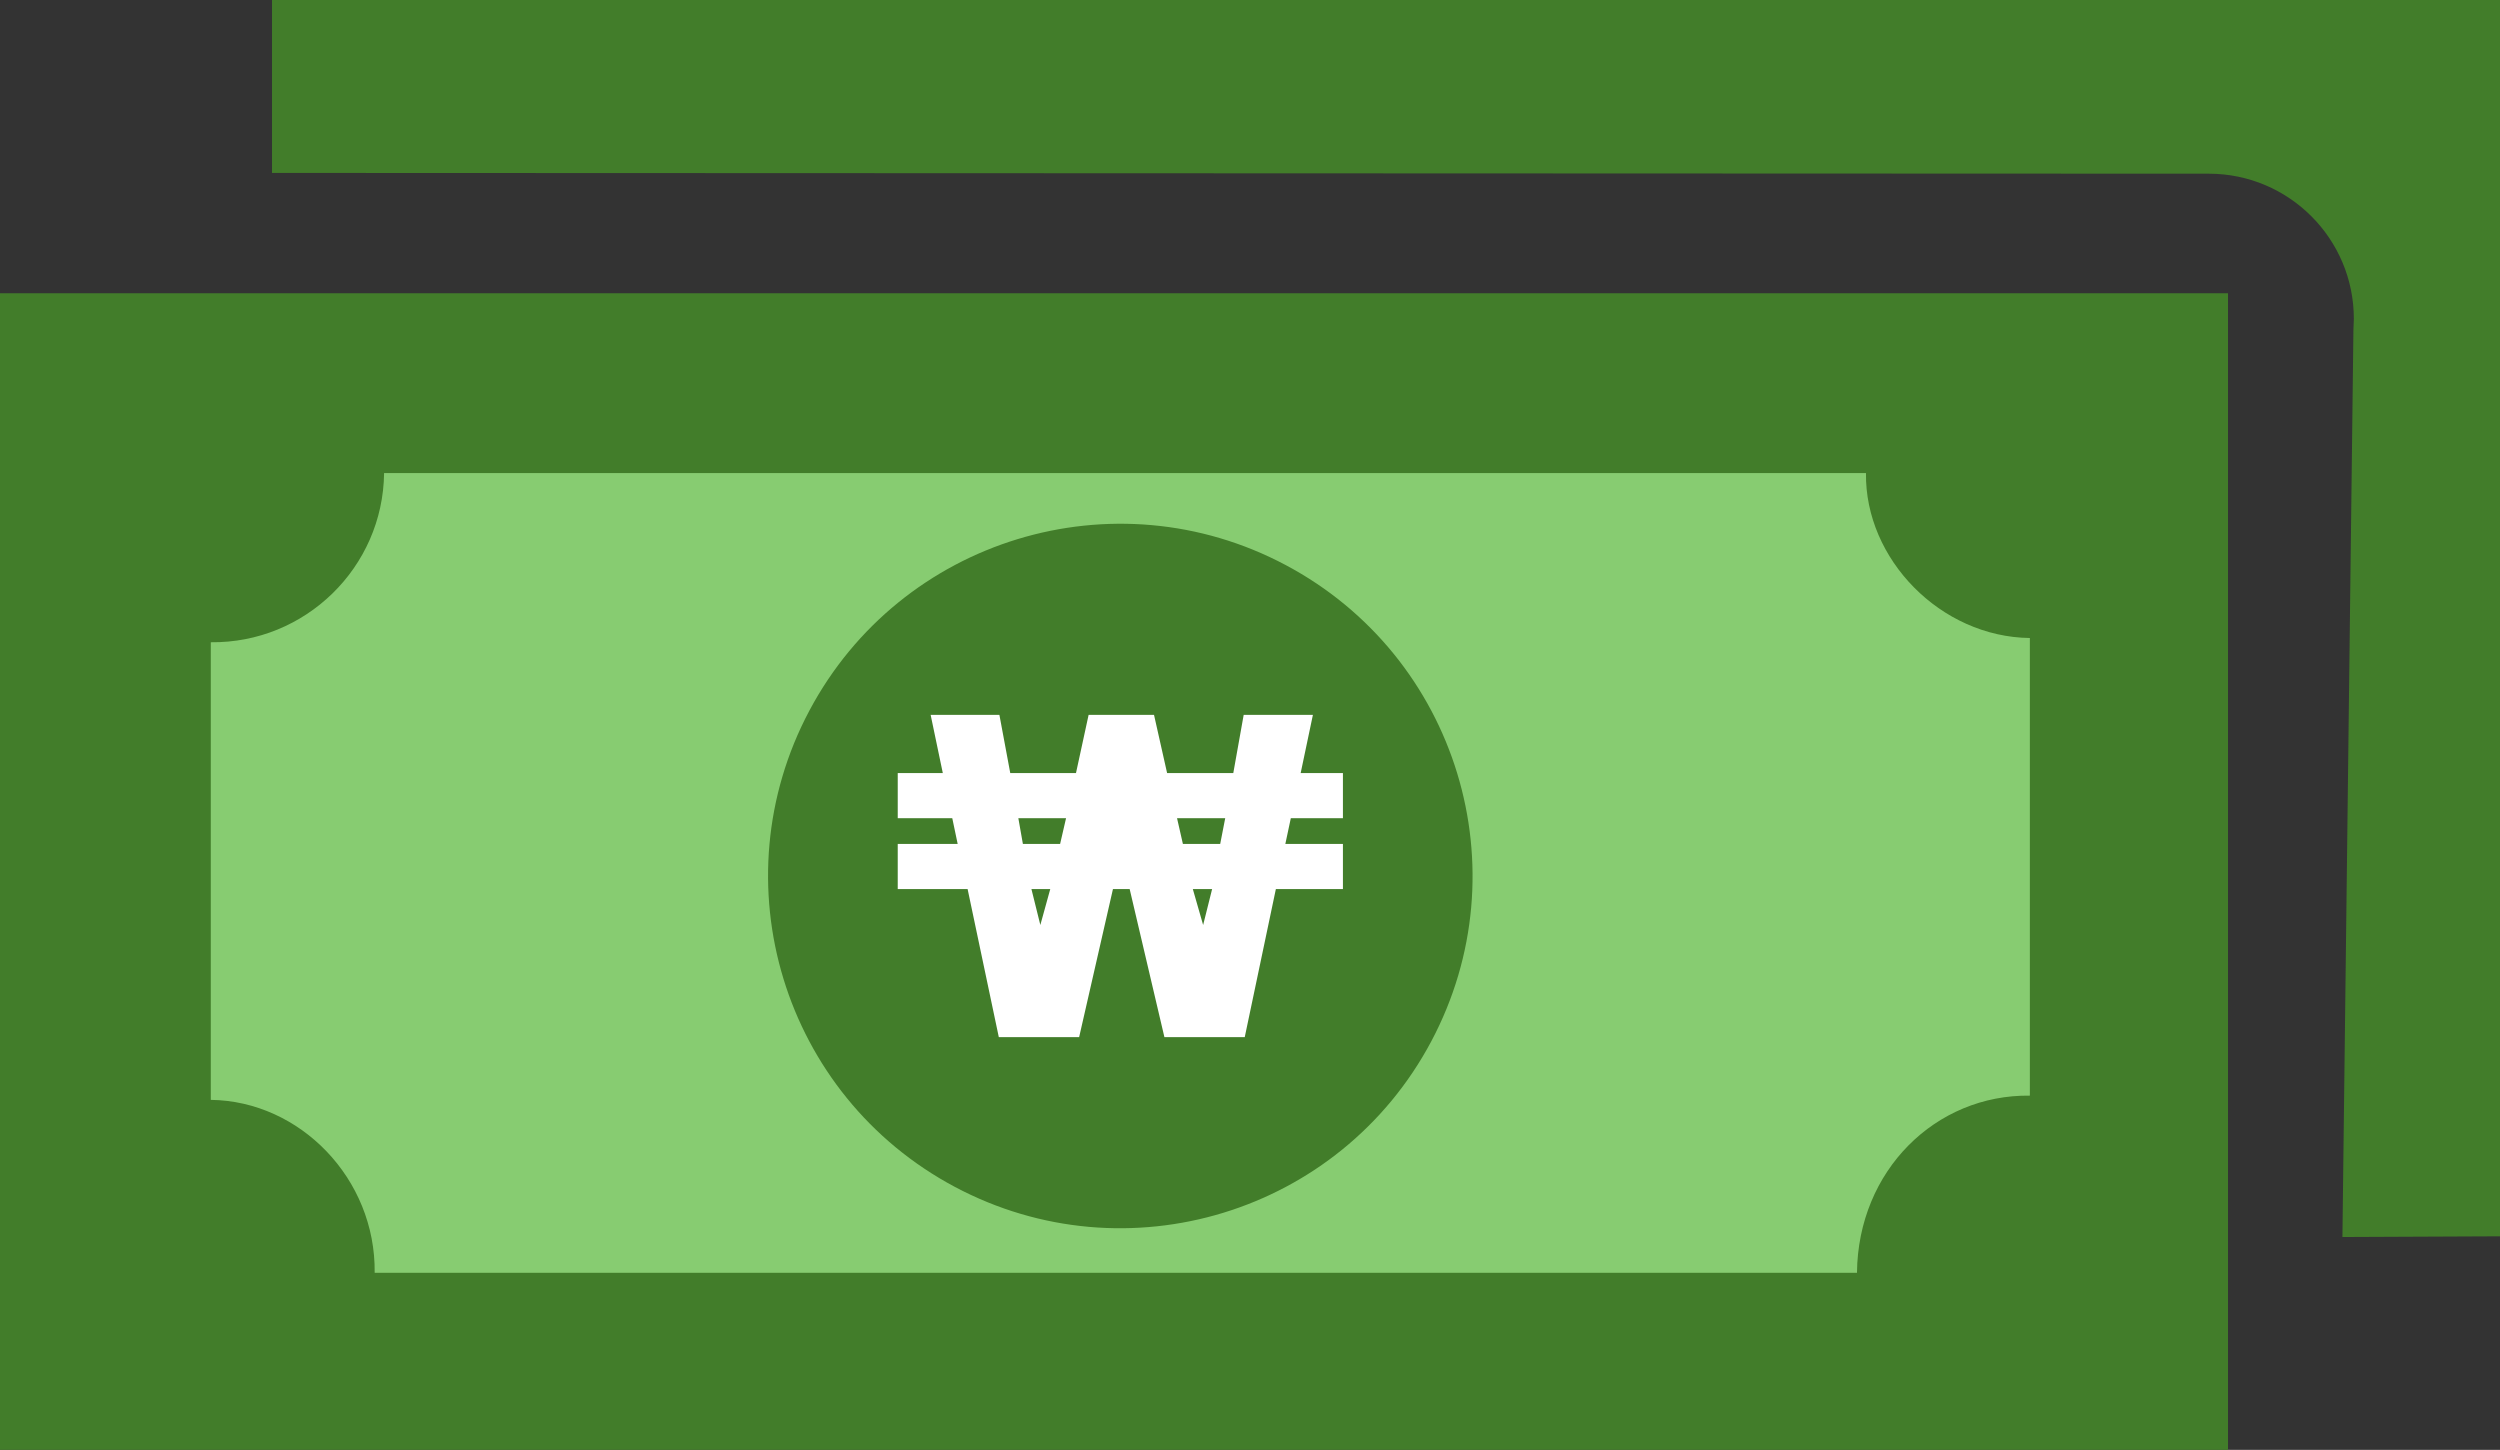
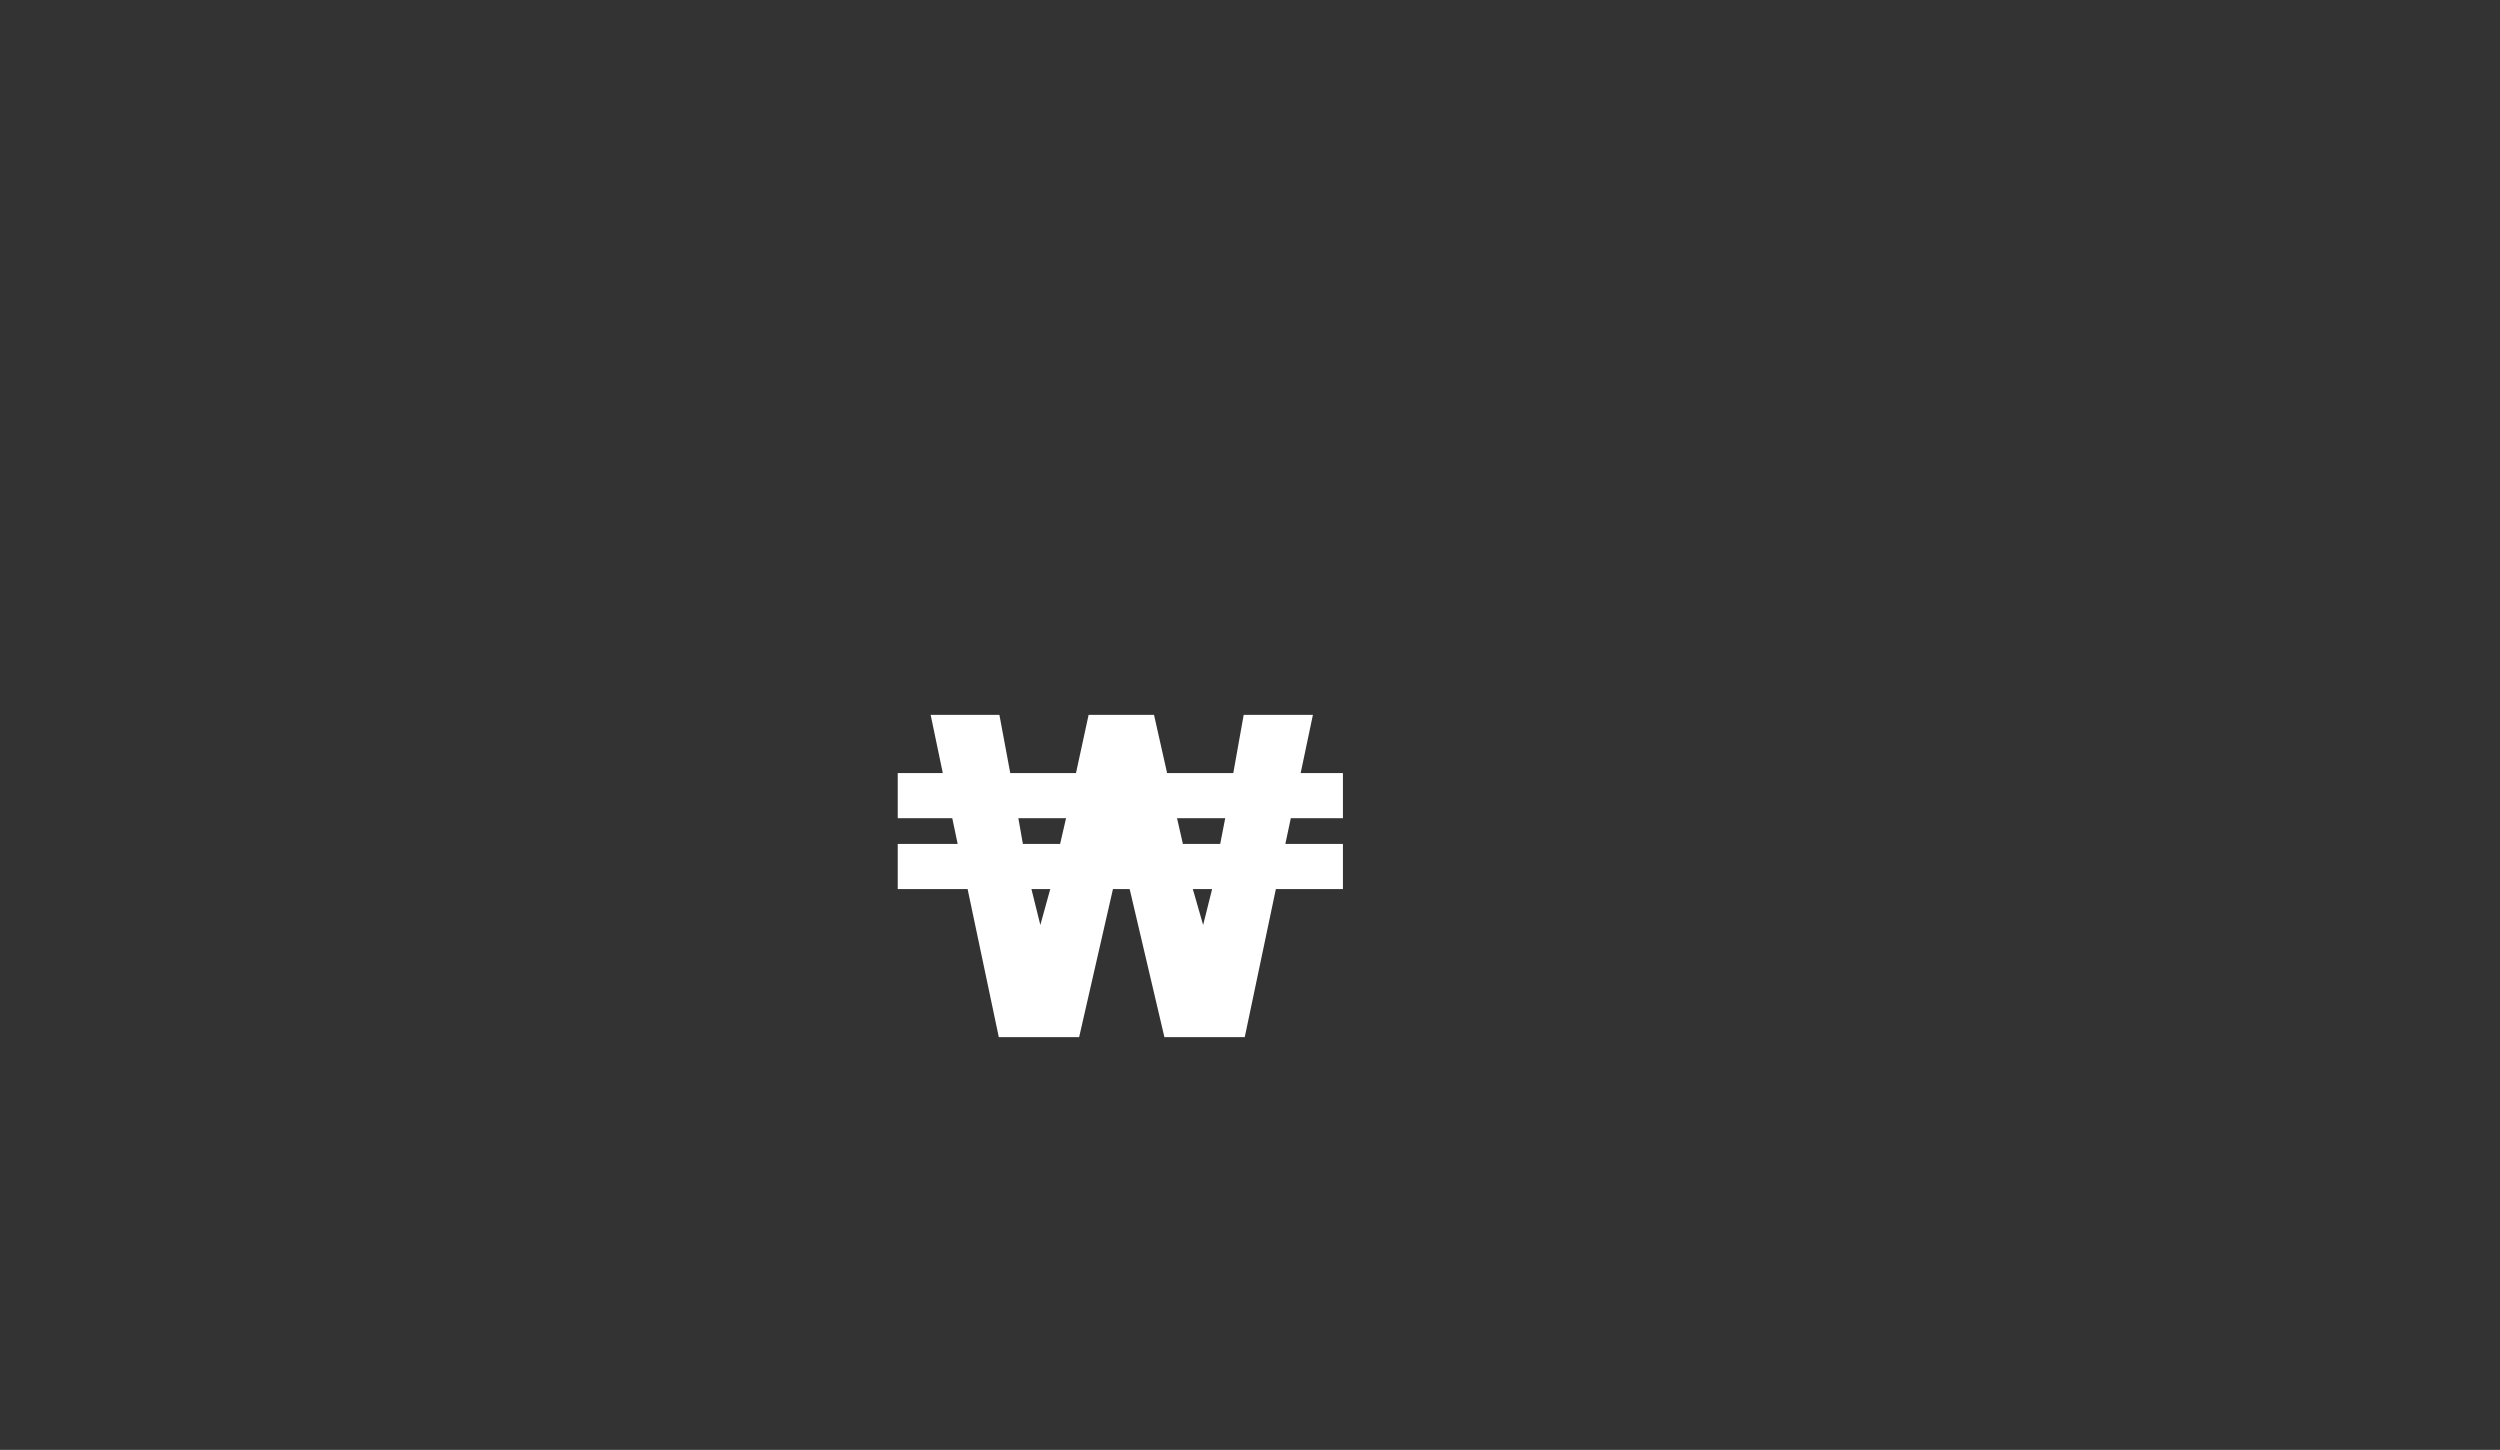
<svg xmlns="http://www.w3.org/2000/svg" shape-rendering="geometricPrecision" text-rendering="geometricPrecision" image-rendering="optimizeQuality" fill-rule="evenodd" clip-rule="evenodd" viewBox="0 0 512 296.938">
  <rect x="0" y="0" width="512" height="296.938" fill="#333333" stroke="none" />
-   <path fill="#427D2A" d="M55.708 0H512v253.196l-32.271.146 2.253-185.798.086-2.218c.019-16.411-13.279-29.735-29.691-29.754l-396.669-.156V0z" />
-   <path fill="#427D2A" d="M0 60.065h456.298v236.873H0z" />
-   <path fill="#87CC71" d="M382.151 96.888c-.241 17.62 15.287 33.558 33.564 33.777v93.72c-19.252-.241-35.187 15.287-35.406 36.278H76.733c.242-19.252-15.29-35.191-33.563-35.41v-93.72c19.325.219 35.273-15.3 35.492-34.645h303.489z" />
-   <path fill="#427D2A" d="M165.773 145.514c18.718-35.165 62.393-48.496 97.559-29.778 35.165 18.718 48.496 62.394 29.778 97.559-18.718 35.165-62.394 48.496-97.559 29.778-35.165-18.718-48.497-62.394-29.778-97.559z" />
  <path fill="#fff" fill-rule="nonzero" d="M275.031 182.084h-13.734l-6.373 30.319h-16.453l-7.115-30.319h-3.423l-6.925 30.319h-16.453l-6.389-30.319h-14.31v-9.244h12.275l-1.105-5.269h-11.17v-9.244h9.23l-2.492-11.926h14.082l2.224 11.926h13.461l2.587-11.926h13.393l2.682 11.926h13.555l2.13-11.926h14.176l-2.508 11.926h8.655v9.244h-10.674l-1.12 5.269h11.794v9.244zm-26.791 0h-3.949l2.111 7.356 1.838-7.356zm-33.148 0h-3.854l1.823 7.356 2.031-7.356zm-5.605-9.244h7.624l1.215-5.269h-9.77l.931 5.269zm32.77 0h7.64l1.025-5.269h-9.864l1.199 5.269z" />
</svg>